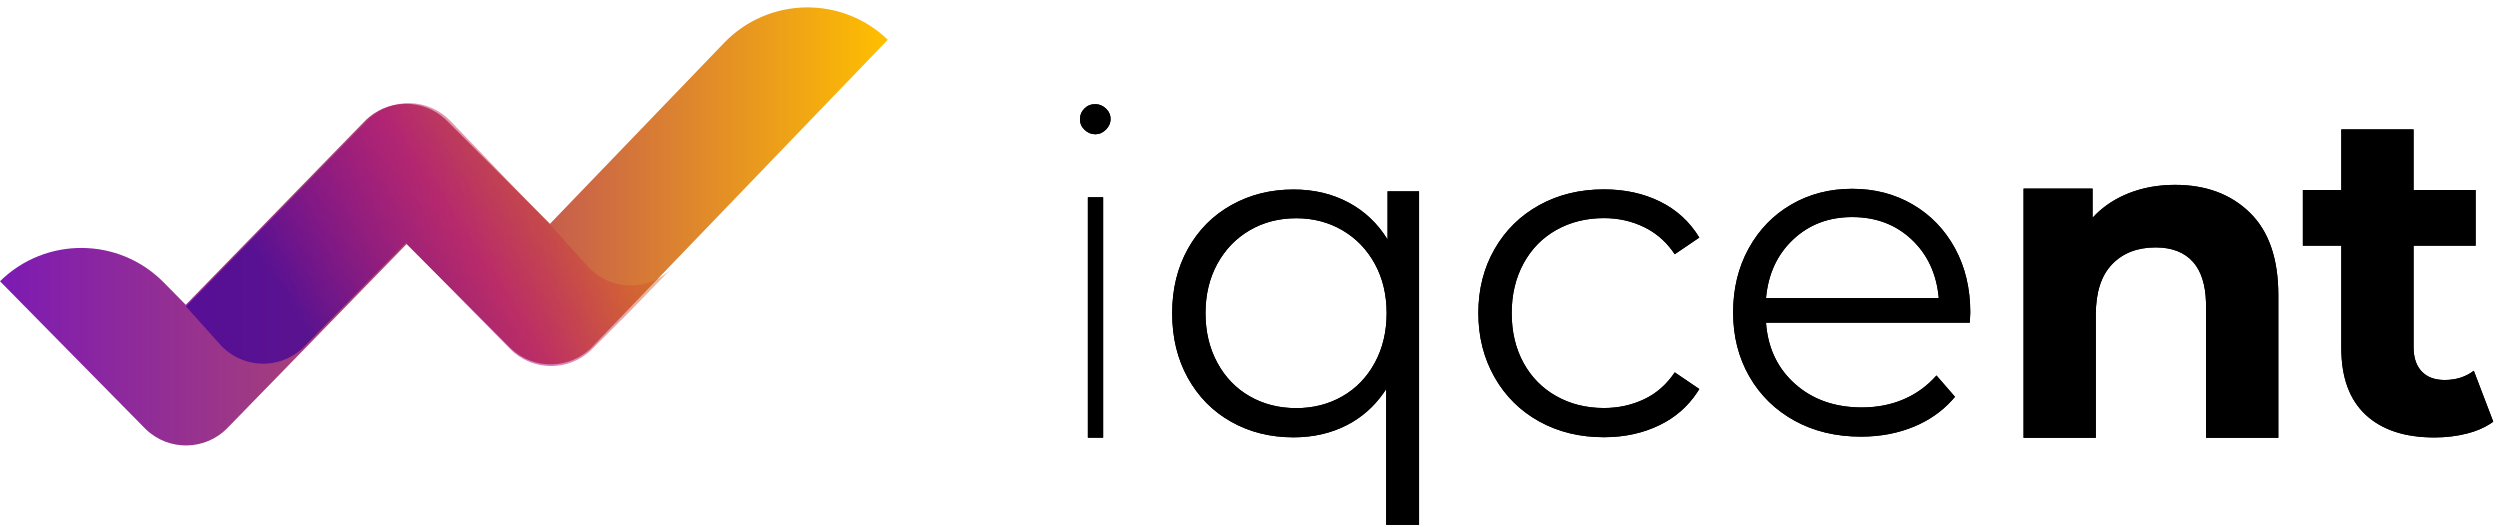
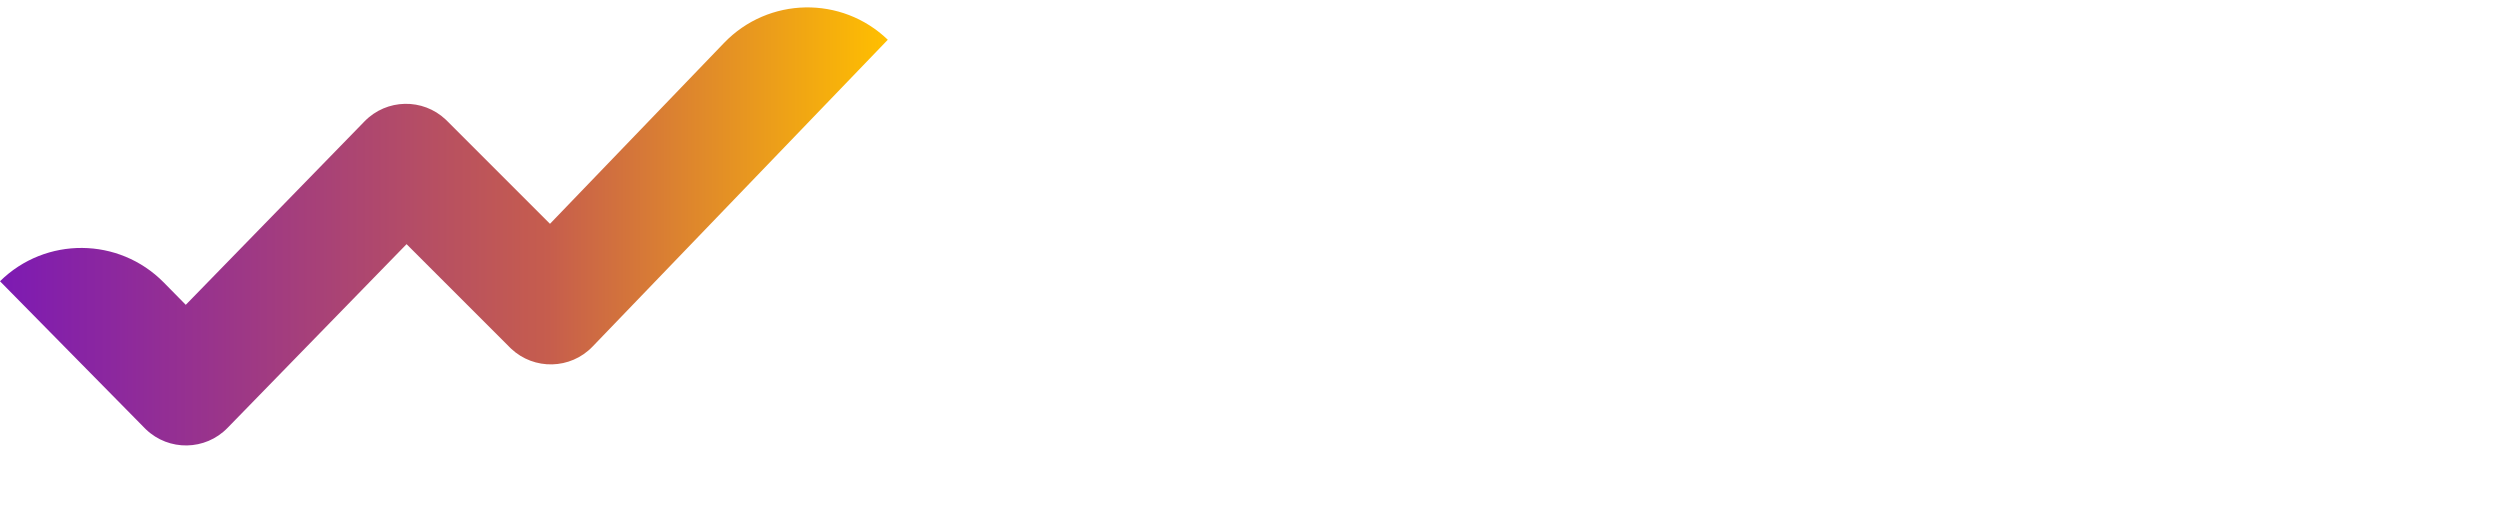
<svg xmlns="http://www.w3.org/2000/svg" xmlns:xlink="http://www.w3.org/1999/xlink" width="166px" height="35px" viewBox="0 0 166 35" version="1.1">
  <title>iqcent_logo_black</title>
  <defs>
-     <path d="M85.89,12.583 C87.243,12.583 88.458,12.87 89.535,13.444 C90.611,14.018 91.478,14.838 92.134,15.904 L92.134,15.904 L92.134,12.706 L94.225,12.706 L94.225,34.851 L92.042,34.851 L92.042,25.839 L91.852,26.118 C91.206,27.027 90.403,27.729 89.443,28.223 C88.387,28.766 87.202,29.038 85.89,29.038 C84.352,29.038 82.973,28.694 81.753,28.007 C80.533,27.321 79.575,26.352 78.877,25.101 C78.18,23.85 77.832,22.415 77.832,20.795 C77.832,19.195 78.18,17.77 78.877,16.52 C79.575,15.269 80.538,14.3 81.769,13.613 C82.999,12.926 84.373,12.583 85.89,12.583 Z M144.422,12.275 C146.472,12.275 148.128,12.89 149.389,14.121 C150.65,15.351 151.281,17.176 151.281,19.596 L151.281,19.596 L151.281,29.069 L146.482,29.069 L146.482,20.334 L146.478,20.058 C146.44,18.883 146.154,17.996 145.621,17.396 C145.047,16.751 144.217,16.428 143.13,16.428 C141.92,16.428 140.956,16.802 140.239,17.55 C139.521,18.299 139.162,19.411 139.162,20.887 L139.162,20.887 L139.162,29.069 L134.364,29.069 L134.364,12.521 L138.947,12.521 L138.947,14.459 L139.164,14.233 C139.76,13.644 140.477,13.182 141.315,12.844 C142.258,12.465 143.294,12.275 144.422,12.275 Z M73.249,13.098 L73.249,29.061 L72.234,29.061 L72.234,13.098 L73.249,13.098 Z M160.261,8.592 L160.261,12.622 L164.383,12.622 L164.383,16.312 L160.261,16.312 L160.261,23.048 L160.268,23.275 C160.304,23.863 160.481,24.326 160.8,24.663 C161.159,25.042 161.666,25.232 162.322,25.232 C163.081,25.232 163.727,25.027 164.26,24.617 L164.26,24.617 L165.552,28 L165.343,28.144 C164.912,28.422 164.403,28.635 163.814,28.785 C163.127,28.959 162.404,29.046 161.646,29.046 C159.677,29.046 158.155,28.544 157.078,27.539 C156.002,26.534 155.463,25.058 155.463,23.11 L155.463,23.11 L155.463,16.312 L152.91,16.312 L152.91,12.622 L155.463,12.622 L155.463,8.592 L160.261,8.592 Z M106.498,12.575 C107.892,12.575 109.138,12.847 110.235,13.39 C111.332,13.934 112.198,14.728 112.834,15.774 L112.834,15.774 L111.203,16.881 L111.02,16.622 C110.518,15.951 109.902,15.437 109.173,15.082 C108.353,14.682 107.461,14.482 106.498,14.482 C105.329,14.482 104.278,14.744 103.345,15.266 C102.412,15.789 101.684,16.533 101.161,17.496 C100.638,18.46 100.377,19.557 100.377,20.787 C100.377,22.038 100.638,23.14 101.161,24.094 C101.684,25.047 102.412,25.786 103.345,26.308 C104.278,26.831 105.329,27.093 106.498,27.093 C107.461,27.093 108.353,26.898 109.173,26.508 C109.994,26.119 110.67,25.524 111.203,24.724 L111.203,24.724 L112.834,25.832 L112.67,26.088 C112.051,27.008 111.234,27.717 110.219,28.215 C109.112,28.759 107.871,29.03 106.498,29.03 C104.898,29.03 103.468,28.682 102.207,27.985 C100.946,27.287 99.956,26.308 99.239,25.047 C98.521,23.786 98.162,22.366 98.162,20.787 C98.162,19.209 98.521,17.794 99.239,16.543 C99.956,15.292 100.946,14.318 102.207,13.621 C103.468,12.924 104.898,12.575 106.498,12.575 Z M122.983,12.537 C124.48,12.537 125.823,12.885 127.013,13.583 C128.202,14.28 129.135,15.249 129.812,16.489 C130.488,17.73 130.827,19.15 130.827,20.749 L130.827,20.749 L130.796,21.426 L117.263,21.426 L117.292,21.737 C117.468,23.276 118.105,24.53 119.2,25.501 C120.369,26.537 121.845,27.054 123.629,27.054 C124.634,27.054 125.557,26.875 126.398,26.516 C127.238,26.157 127.966,25.629 128.581,24.932 L128.581,24.932 L129.812,26.347 L129.591,26.599 C128.913,27.337 128.089,27.909 127.12,28.315 C126.044,28.766 124.86,28.992 123.568,28.992 C121.907,28.992 120.436,28.638 119.154,27.931 C117.873,27.223 116.873,26.244 116.155,24.994 C115.438,23.743 115.079,22.328 115.079,20.749 C115.079,19.17 115.422,17.755 116.109,16.505 C116.796,15.254 117.739,14.28 118.939,13.583 C120.138,12.885 121.487,12.537 122.983,12.537 Z M86.075,14.49 C84.926,14.49 83.896,14.756 82.983,15.289 C82.071,15.822 81.353,16.566 80.83,17.519 C80.308,18.473 80.046,19.565 80.046,20.795 C80.046,22.025 80.308,23.122 80.83,24.086 C81.353,25.05 82.071,25.793 82.983,26.316 C83.896,26.839 84.926,27.1 86.075,27.1 C87.202,27.1 88.222,26.839 89.135,26.316 C90.047,25.793 90.765,25.05 91.288,24.086 C91.811,23.122 92.072,22.025 92.072,20.795 C92.072,19.565 91.811,18.473 91.288,17.519 C90.765,16.566 90.047,15.822 89.135,15.289 C88.222,14.756 87.202,14.49 86.075,14.49 Z M122.983,14.413 C121.425,14.413 120.118,14.91 119.062,15.905 C118.006,16.899 117.406,18.196 117.263,19.796 L117.263,19.796 L128.735,19.796 C128.592,18.196 127.992,16.899 126.936,15.905 C125.88,14.91 124.562,14.413 122.983,14.413 Z M72.726,6.916 C72.992,6.916 73.228,7.013 73.433,7.208 C73.638,7.403 73.741,7.633 73.741,7.9 C73.741,8.166 73.638,8.402 73.433,8.607 C73.228,8.812 72.992,8.915 72.726,8.915 C72.459,8.915 72.224,8.817 72.018,8.623 C71.813,8.428 71.711,8.197 71.711,7.931 C71.711,7.644 71.808,7.403 72.003,7.208 C72.198,7.013 72.439,6.916 72.726,6.916 Z" id="path-1" />
    <linearGradient x1="100%" y1="50%" x2="0%" y2="50%" id="linearGradient-2">
      <stop stop-color="#FFBF00" offset="0%" />
      <stop stop-color="#C65D4D" offset="38.202%" />
      <stop stop-color="#7D1AB3" offset="100%" />
    </linearGradient>
    <linearGradient x1="85.355%" y1="38.455%" x2="14.645%" y2="61.545%" id="linearGradient-3">
      <stop stop-color="#DE7700" stop-opacity="0.6" offset="0%" />
      <stop stop-color="#B4007A" stop-opacity="0.7" offset="49.065%" />
      <stop stop-color="#3B0099" offset="100%" />
    </linearGradient>
  </defs>
  <g id="Page-1" stroke="none" stroke-width="1" fill="none" fill-rule="evenodd">
    <g id="iqcent_logo_black" fill-rule="nonzero">
      <g id="Combined-Shape" fill="#000000">
        <use xlink:href="#path-1" />
        <use xlink:href="#path-1" />
      </g>
      <g id="Group-20-Copy" transform="translate(0, 0.384)">
        <path d="M58.95,2.256 L58.95,2.256 L58.95,2.256 L39.342,22.633 C37.877,24.155 35.465,24.206 33.937,22.767 L33.853,22.685 L26.996,15.828 L15.104,28.032 C13.628,29.547 11.213,29.581 9.695,28.13 L9.612,28.048 L-9.09494702e-13,18.291 C3.025,15.311 7.894,15.347 10.874,18.372 C10.874,18.372 10.874,18.372 10.874,18.372 L12.335,19.856 L12.335,19.856 L24.207,7.672 C25.675,6.165 28.074,6.122 29.595,7.555 L29.679,7.637 L36.519,14.477 L48.078,2.465 C51.022,-0.595 55.89,-0.689 58.95,2.256 Z" id="Path-8" fill="url(#linearGradient-2)" />
-         <path d="M12.351,19.967 L14.611,22.488 C16.029,24.069 18.459,24.202 20.04,22.785 C20.102,22.73 20.162,22.672 20.219,22.614 L26.96,15.738 L26.96,15.738 L33.854,22.769 C35.34,24.285 37.774,24.309 39.291,22.823 C39.3,22.814 39.309,22.805 39.318,22.796 L41.762,20.351 L41.762,20.351 L48.683,13.239 L44.627,17.407 C43.147,18.929 40.712,18.962 39.191,17.481 C39.13,17.422 39.071,17.361 39.014,17.298 L36.572,14.584 L36.572,14.584 L29.905,7.645 C28.434,6.114 26,6.065 24.469,7.537 C24.439,7.566 24.409,7.595 24.379,7.625 L12.351,19.967 L12.351,19.967 Z" id="Path-9" fill="url(#linearGradient-3)" opacity="0.7" />
      </g>
    </g>
  </g>
</svg>